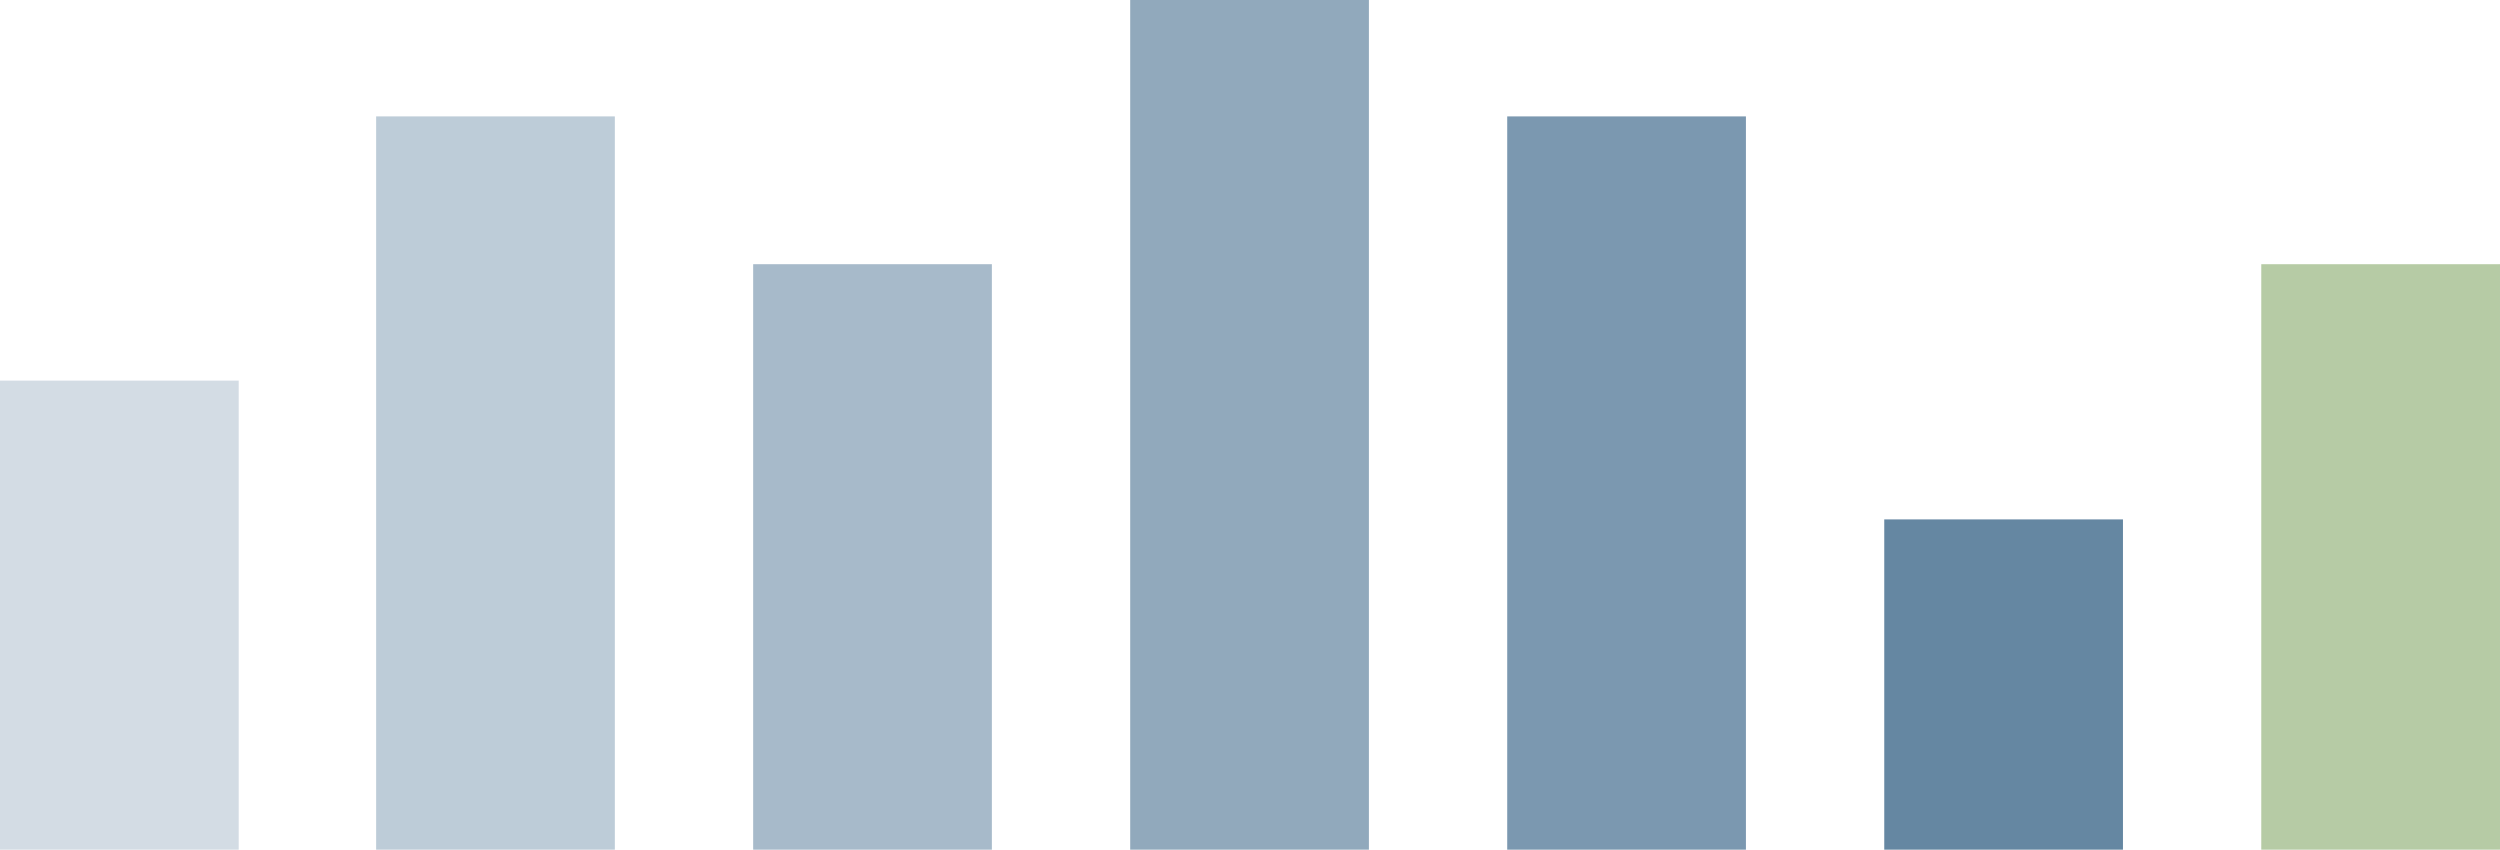
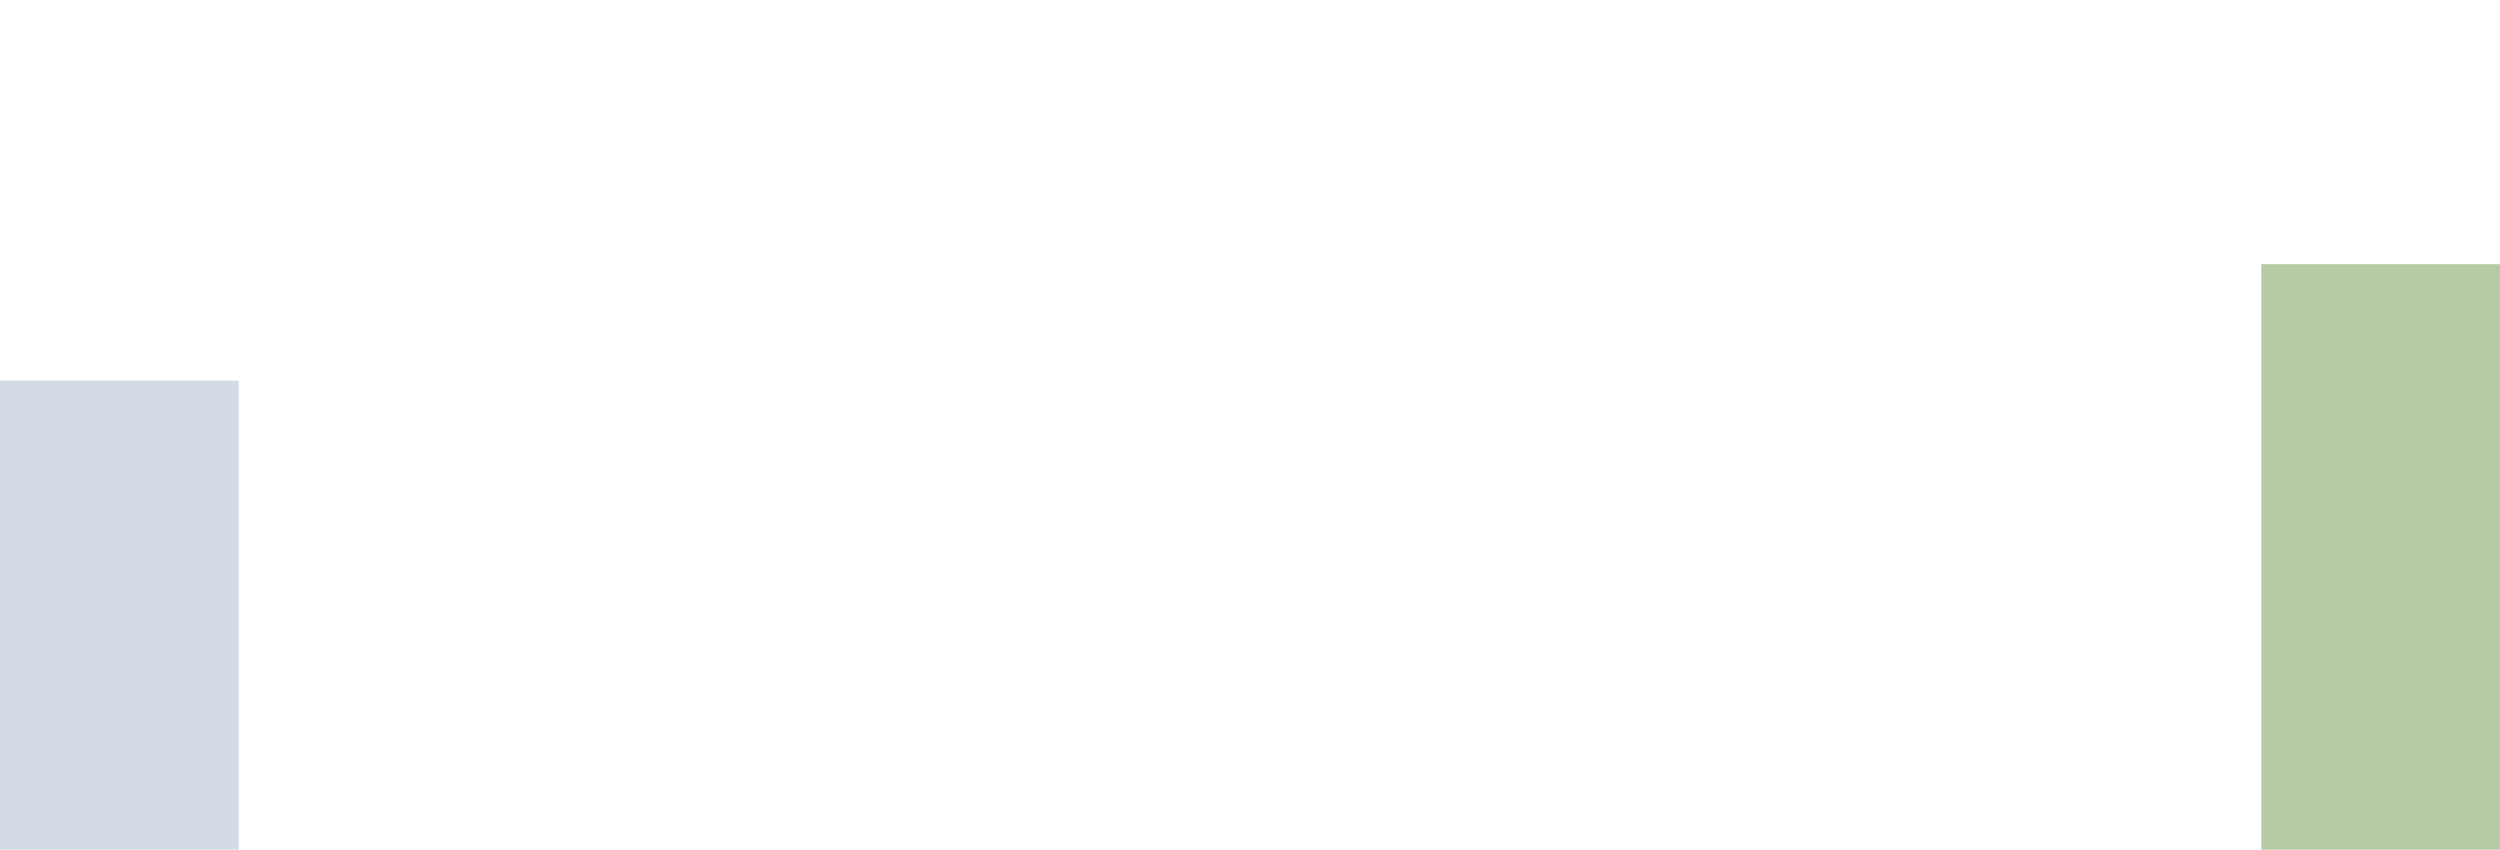
<svg xmlns="http://www.w3.org/2000/svg" id="Business_valuations_" data-name="Business valuations " width="192.111" height="65.293" viewBox="0 0 192.111 65.293">
  <path id="Rectangle_13" data-name="Rectangle 13" d="M0,0H18.344V36.046H0Z" transform="translate(0 29.247)" fill="rgba(36,84,123,0.2)" style="mix-blend-mode: normal;isolation: isolate" />
-   <path id="Rectangle_14" data-name="Rectangle 14" d="M0,0H18.344V56.347H0Z" transform="translate(28.903 8.947)" fill="rgba(36,84,123,0.3)" style="mix-blend-mode: normal;isolation: isolate" />
-   <path id="Rectangle_15" data-name="Rectangle 15" d="M0,0H18.344V44.992H0Z" transform="translate(57.876 20.301)" fill="rgba(36,84,123,0.4)" style="mix-blend-mode: normal;isolation: isolate" />
-   <path id="Rectangle_16" data-name="Rectangle 16" d="M0,0H18.344V65.293H0Z" transform="translate(86.849)" fill="rgba(36,84,123,0.5)" style="mix-blend-mode: normal;isolation: isolate" />
-   <path id="Rectangle_17" data-name="Rectangle 17" d="M0,0H18.344V56.347H0Z" transform="translate(115.821 8.947)" fill="rgba(36,84,123,0.6)" style="mix-blend-mode: normal;isolation: isolate" />
-   <path id="Rectangle_18" data-name="Rectangle 18" d="M0,0H18.344V25.379H0Z" transform="translate(144.794 39.913)" fill="rgba(36,84,123,0.7)" style="mix-blend-mode: normal;isolation: isolate" />
  <path id="Rectangle_19" data-name="Rectangle 19" d="M0,0H18.344V44.992H0Z" transform="translate(173.766 20.301)" fill="rgba(164,190,142,0.8)" style="mix-blend-mode: normal;isolation: isolate" />
</svg>